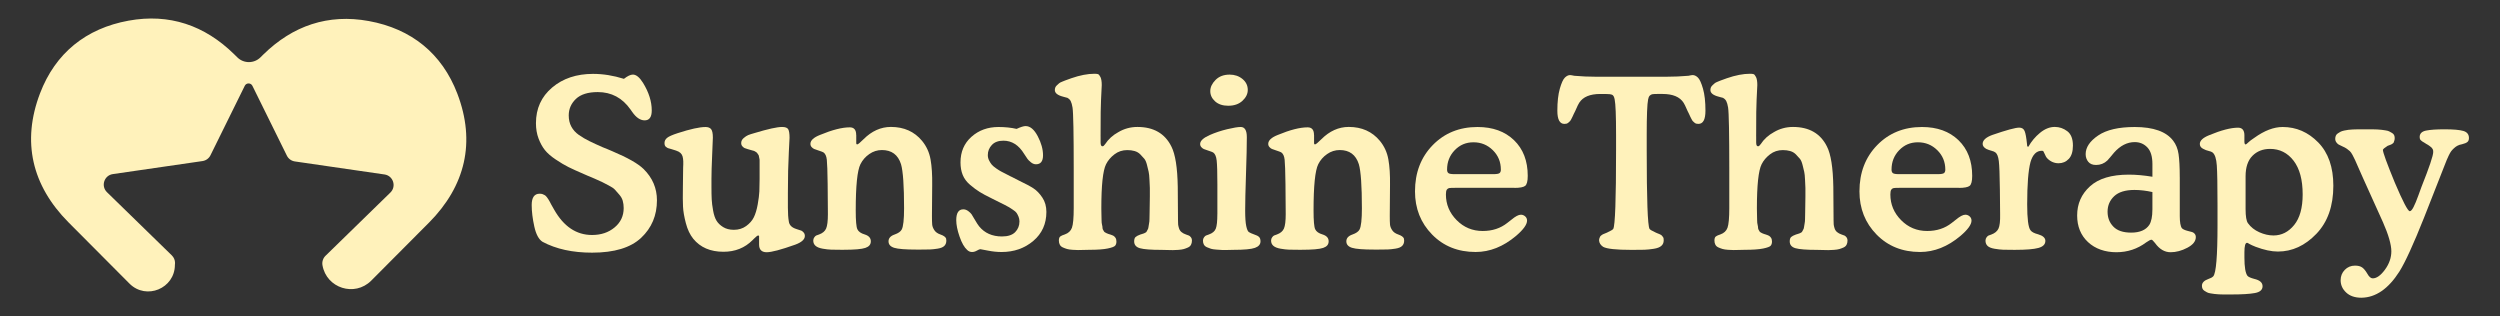
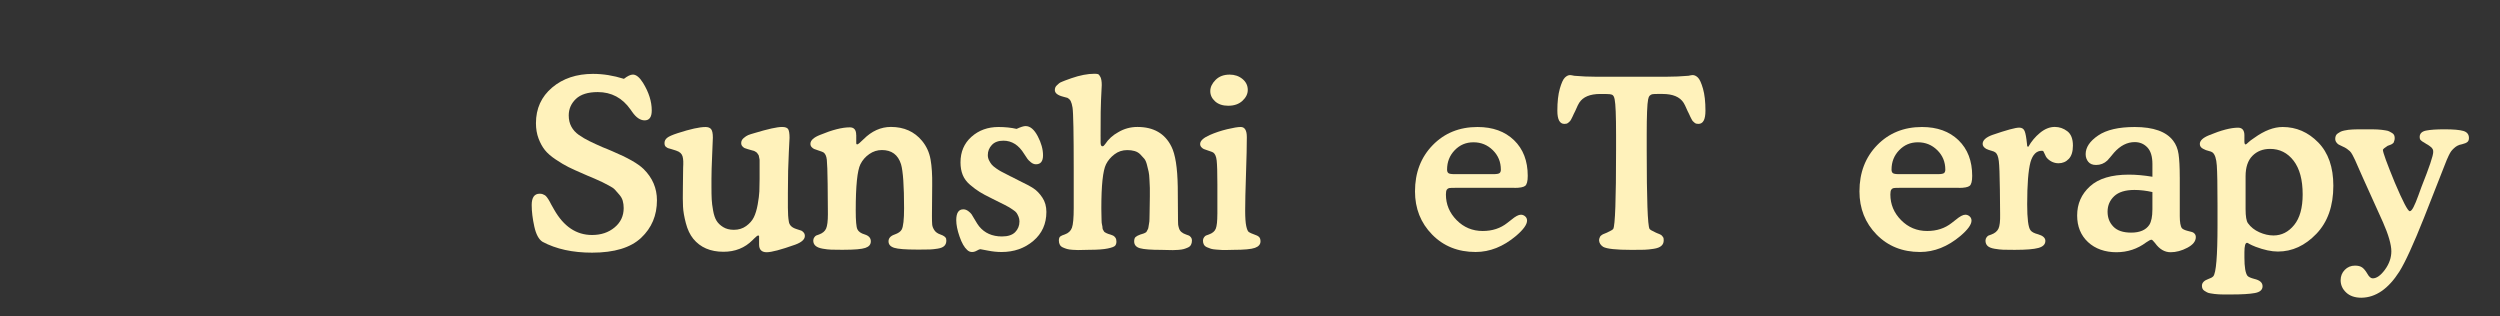
<svg xmlns="http://www.w3.org/2000/svg" id="Layer_1" version="1.1" viewBox="0 0 1028.73 130.14">
  <rect x="0" y="0" width="1028.73" height="130.14" fill="#333333" stroke="none" />
-   <path d="M176.52,91.61c-7.91,7.97-15.83,15.93-23.77,23.88-6.79,6.8-18.43,3.11-20.06-6.37-.24-1.41.23-2.86,1.25-3.86l26.7-26.03c2.59-2.52,1.16-6.92-2.42-7.44l-36.9-5.36c-1.42-.21-2.65-1.1-3.28-2.39l-14.18-28.73c-.64-1.3-2.5-1.3-3.14,0l-14.11,28.58c-.63,1.29-1.86,2.18-3.28,2.39l-36.9,5.36c-3.57.52-5,4.91-2.42,7.44l26.7,26.02c.85.83,1.32,1.96,1.32,3.12,0,.25-.02.49-.06.74,0,9.75-11.8,14.64-18.69,7.74-8.39-8.4-16.77-16.81-25.13-25.24-15.01-15.14-19.27-33.15-11.68-53.05,6.32-16.57,18.94-26.73,36.45-29.91,16.74-3.05,31.29,1.91,43.43,13.82.43.42.86.84,1.29,1.27,2.64,2.63,6.91,2.62,9.55,0,.38-.37.75-.74,1.13-1.12,12.14-11.91,26.69-16.87,43.43-13.81,17.51,3.19,30.14,13.35,36.45,29.91,7.59,19.9,3.33,37.92-11.68,53.05Z" fill="#fff2bb" />
  <g>
    <g>
      <path d="M241.89,72.34l-1.55-.68c-2.72-1.16-4.85-2.14-6.41-2.91s-3.3-1.81-5.24-3.11c-1.94-1.29-3.43-2.59-4.46-3.88-1.04-1.29-1.91-2.88-2.62-4.76-.71-1.88-1.07-3.98-1.07-6.31,0-6.02,2.22-10.9,6.65-14.66,4.43-3.75,10.05-5.63,16.84-5.63,4.14,0,8.38.68,12.71,2.04,1.49-1.16,2.72-1.75,3.69-1.75,1.36,0,2.75,1.13,4.17,3.4,2.39,3.88,3.59,7.67,3.59,11.36,0,2.72-.97,4.08-2.91,4.08-1.81,0-3.53-1.16-5.14-3.49l-.68-.97c-3.37-4.79-7.86-7.18-13.49-7.18-4.01,0-7.01.94-8.98,2.81-1.97,1.88-2.96,4.14-2.96,6.79,0,1.75.35,3.28,1.07,4.61.71,1.33,1.73,2.46,3.06,3.4,1.33.94,2.78,1.8,4.37,2.57,1.58.78,3.41,1.62,5.48,2.52.84.32,1.49.58,1.94.78l2.04.87c6.28,2.65,10.55,5.08,12.81,7.28,3.69,3.62,5.53,7.93,5.53,12.91,0,6.21-2.17,11.36-6.5,15.43-4.34,4.08-11.06,6.11-20.19,6.11-8.02,0-14.82-1.49-20.38-4.46-1.55-.97-2.69-3.07-3.4-6.31-.71-3.23-1.07-6.18-1.07-8.83,0-3.11,1.1-4.66,3.3-4.66.45,0,.86.07,1.21.19.35.13.66.28.92.44.26.16.53.44.83.82.29.39.48.66.58.83.1.16.31.52.63,1.07.32.55.52.92.58,1.12l1.16,2.04c3.95,6.99,9.16,10.48,15.63,10.48,3.69,0,6.78-1.03,9.27-3.11,2.49-2.07,3.74-4.72,3.74-7.96,0-1.1-.13-2.1-.39-3.01-.26-.91-.74-1.76-1.46-2.57-.71-.81-1.3-1.47-1.75-1.99-.45-.52-1.31-1.1-2.57-1.75-1.26-.65-2.13-1.1-2.62-1.36-.49-.26-1.52-.73-3.11-1.41-1.59-.68-2.54-1.08-2.86-1.21Z" fill="#fff2bb" />
      <path d="M312.36,100.68v-3.49c0-.19-.13-.29-.39-.29s-.81.42-1.65,1.26l-.68.68c-3.17,3.17-7.15,4.76-11.94,4.76-5.37,0-9.51-1.78-12.42-5.34-1.36-1.68-2.38-3.83-3.06-6.45-.68-2.62-1.07-4.87-1.16-6.75-.1-1.88-.11-4.59-.05-8.15l.1-7.96c.06-.97.08-1.84.05-2.62-.03-.78-.13-1.44-.29-1.99-.16-.55-.45-1.02-.87-1.41-.42-.39-1.02-.71-1.8-.97l-1.84-.58c-.13-.06-.4-.15-.83-.24-.42-.1-.71-.19-.87-.29-.16-.1-.36-.23-.58-.39-.23-.16-.39-.37-.49-.63-.1-.26-.15-.58-.15-.97,0-.84.35-1.55,1.07-2.14.71-.58,2.17-1.23,4.37-1.94,5.18-1.68,8.99-2.52,11.45-2.52,1.03,0,1.8.29,2.28.87.48.58.73,1.75.73,3.49,0,.52-.1,2.9-.29,7.13-.19,4.24-.29,7.52-.29,9.85v3.2c0,2.14.03,3.87.1,5.19.06,1.33.26,2.88.58,4.66.32,1.78.79,3.17,1.41,4.17.61,1,1.52,1.88,2.72,2.62,1.2.74,2.67,1.12,4.42,1.12,1.94,0,3.62-.52,5.05-1.55,1.42-1.03,2.48-2.23,3.15-3.59s1.21-3.12,1.6-5.29c.39-2.17.61-3.96.68-5.39.06-1.42.1-3.11.1-5.05v-7.67c0-.39-.03-.66-.1-.82-.07-.16-.11-.4-.15-.73-.03-.32-.1-.55-.19-.68-.1-.13-.23-.32-.39-.58-.16-.26-.34-.45-.53-.58-.19-.13-.4-.26-.63-.39-.23-.13-.5-.23-.83-.29l-2.04-.58c-.65-.19-1.08-.34-1.31-.44-.23-.1-.52-.32-.87-.68-.36-.36-.53-.83-.53-1.41,0-.78.34-1.46,1.02-2.04.68-.58,1.29-.99,1.84-1.21.55-.23,1.41-.5,2.57-.83,5.56-1.68,9.35-2.52,11.36-2.52,1.36,0,2.22.32,2.57.97.35.65.53,1.81.53,3.49,0,.65-.1,2.59-.29,5.82-.26,4.72-.39,10.38-.39,16.99v5.92c0,2.39.13,4.3.39,5.73.19,1.42,1.16,2.43,2.91,3.01l.87.29c.65.19,1.1.34,1.36.44.26.1.57.34.92.73.35.39.53.87.53,1.46,0,1.42-1.33,2.62-3.98,3.59-5.82,2.07-9.74,3.11-11.74,3.11s-3.11-1.04-3.11-3.11Z" fill="#fff2bb" />
      <path d="M352.34,55.54v3.3c0,.39.13.58.39.58.32,0,1.2-.71,2.62-2.14,3.36-3.36,7.12-5.05,11.26-5.05,5.37,0,9.64,1.91,12.81,5.73,1.81,2.2,2.98,4.74,3.49,7.62.52,2.88.74,6.39.68,10.53l-.1,12.71c0,1.68.03,2.88.1,3.59.06.71.35,1.47.87,2.28.52.81,1.36,1.41,2.52,1.8,1.29.45,2.07,1,2.33,1.65.06.26.1.55.1.87,0,.91-.28,1.63-.83,2.18-.55.55-1.46.92-2.72,1.12s-2.33.31-3.2.34c-.87.03-2.22.05-4.03.05h-1.36c-4.66,0-7.76-.24-9.32-.73-1.55-.49-2.33-1.37-2.33-2.67s.84-2.23,2.52-2.81c1.49-.52,2.46-1.2,2.91-2.04.65-1.23.97-4.14.97-8.74,0-9.25-.42-15.3-1.26-18.15-1.23-3.88-3.85-5.82-7.86-5.82-1.88,0-3.61.55-5.19,1.65-1.59,1.1-2.8,2.49-3.64,4.17-1.3,2.59-1.94,8.93-1.94,19.02,0,4.27.23,6.86.68,7.76.45.97,1.46,1.68,3.01,2.13,1.68.52,2.52,1.46,2.52,2.81s-.74,2.2-2.23,2.72c-1.49.52-4.5.78-9.03.78h-.97c-1.75,0-3.11-.02-4.08-.05-.97-.03-2.12-.16-3.45-.39-1.33-.23-2.31-.61-2.96-1.16-.65-.55-.97-1.28-.97-2.18,0-.52.15-.97.44-1.36.29-.39.55-.63.78-.73.23-.1.63-.24,1.21-.44,1.42-.52,2.38-1.33,2.86-2.43.48-1.1.73-3.07.73-5.92l-.1-12.42c-.07-5.11-.18-8.43-.34-9.95-.16-1.52-.63-2.54-1.41-3.06-.19-.13-.97-.42-2.33-.87-.65-.19-1.15-.37-1.5-.53-.36-.16-.7-.42-1.02-.78-.32-.35-.49-.79-.49-1.31,0-1.42,1.33-2.65,3.98-3.69,4.98-2.07,9.06-3.11,12.23-3.11,1.75,0,2.62,1.04,2.62,3.11Z" fill="#fff2bb" />
      <path d="M416.19,72.72l3.11,1.6c2.68,1.27,4.67,2.34,5.98,3.2,1.31.86,2.52,2.11,3.63,3.77,1.11,1.65,1.67,3.62,1.67,5.91,0,4.92-1.8,8.9-5.39,11.94-3.59,3.04-7.94,4.56-13.05,4.56-1.81,0-3.69-.19-5.63-.58-1.94-.39-2.98-.58-3.11-.58-.26,0-.73.19-1.41.58s-1.34.58-1.99.58c-.78,0-1.46-.29-2.04-.87-1.16-1.03-2.2-2.86-3.11-5.48-.91-2.62-1.36-4.87-1.36-6.75,0-2.98.97-4.46,2.91-4.46.71,0,1.39.24,2.04.73.65.49,1.1.92,1.36,1.31.26.39.65,1.04,1.16,1.94.91,1.55,1.55,2.56,1.94,3.01,2.26,2.78,5.4,4.17,9.41,4.17,2.46,0,4.27-.6,5.44-1.79,1.16-1.19,1.75-2.66,1.75-4.4,0-.71-.13-1.37-.39-1.98-.26-.61-.52-1.11-.78-1.5-.26-.39-.76-.82-1.51-1.31s-1.27-.82-1.56-1.02c-.29-.19-.96-.55-1.99-1.07s-1.7-.85-1.99-.99l-2.94-1.47c-2.27-1.1-4-2.02-5.19-2.77-1.2-.74-2.51-1.71-3.93-2.91-1.42-1.2-2.44-2.56-3.06-4.08-.62-1.52-.92-3.25-.92-5.19,0-4.33,1.5-7.85,4.51-10.53,3.01-2.68,6.71-4.03,11.11-4.03,2.72,0,5.21.26,7.47.78,1.68-.78,2.91-1.16,3.69-1.16,1.88,0,3.54,1.39,5,4.17,1.46,2.78,2.18,5.4,2.18,7.86s-.97,3.69-2.91,3.69c-.71,0-1.41-.27-2.09-.82-.68-.55-1.15-1.02-1.41-1.41-.26-.39-.71-1.07-1.36-2.04-2.2-3.62-5.05-5.44-8.54-5.44-2.07,0-3.66.59-4.76,1.77-1.1,1.18-1.65,2.56-1.65,4.14,0,.79.17,1.53.52,2.22.35.69.71,1.26,1.1,1.72.38.46,1,.98,1.86,1.58.86.59,1.52,1,1.98,1.24.46.24,1.22.63,2.29,1.18,1.06.55,1.71.88,1.94,1Z" fill="#fff2bb" />
      <path d="M452.89,56.22v2.43c0,1.04.26,1.55.78,1.55.32,0,.68-.29,1.07-.87,1.36-2.07,3.17-3.72,5.44-4.95,2.39-1.42,5.01-2.14,7.86-2.14,6.66,0,11.32,2.69,13.98,8.06,1.62,3.17,2.49,8.7,2.62,16.6l.1,13.68c0,.78.02,1.36.05,1.75.03.39.15.91.34,1.55.19.65.53,1.18,1.02,1.6.49.42,1.12.76,1.89,1.02.58.19.99.34,1.21.44.23.1.49.32.78.68.29.36.44.82.44,1.41,0,.65-.13,1.21-.39,1.7-.26.49-.68.86-1.26,1.12-.58.26-1.15.47-1.7.63-.55.16-1.3.27-2.23.34-.94.06-1.7.1-2.28.1s-1.41-.02-2.47-.05c-1.07-.03-1.8-.05-2.18-.05-4.34,0-7.3-.23-8.88-.68-1.59-.45-2.38-1.39-2.38-2.81,0-.84.19-1.44.58-1.8.39-.35,1.03-.69,1.94-1.02.13-.06.39-.15.78-.24.39-.1.63-.18.73-.24.1-.06.29-.16.58-.29.29-.13.47-.29.53-.49.06-.19.19-.44.39-.73.19-.29.31-.63.34-1.02.03-.39.11-.87.24-1.46.13-.58.19-1.25.19-1.99s.02-1.58.05-2.52c.03-.94.05-2.02.05-3.25,0-.52.02-1.63.05-3.35.03-1.71.03-2.91,0-3.59-.03-.68-.08-1.78-.15-3.3-.06-1.52-.18-2.64-.34-3.35-.16-.71-.39-1.65-.68-2.81s-.66-2.02-1.12-2.57c-.45-.55-1-1.15-1.65-1.8-.65-.65-1.42-1.1-2.33-1.36-.91-.26-1.91-.39-3.01-.39-2.01,0-3.77.58-5.29,1.75-1.52,1.16-2.67,2.52-3.45,4.08-1.3,2.59-1.94,8.64-1.94,18.15,0,1.04.02,1.97.05,2.81.03.84.05,1.59.05,2.23s.06,1.21.19,1.7c.13.49.19.91.19,1.26s.1.66.29.92c.19.26.31.45.34.58.03.13.21.28.53.44.32.16.5.26.53.29.03.03.28.13.73.29.45.16.71.24.78.24.58.19,1.02.37,1.31.53.29.16.57.44.83.82.26.39.39.91.39,1.55,0,.71-.18,1.28-.53,1.7-.36.42-1.39.81-3.11,1.16-1.71.35-4.22.53-7.52.53-.39,0-1.12.02-2.18.05-1.07.03-1.89.05-2.48.05s-1.34-.03-2.28-.1c-.94-.06-1.68-.18-2.23-.34-.55-.16-1.12-.37-1.7-.63-.58-.26-1-.63-1.26-1.12-.26-.49-.39-1.05-.39-1.7,0-.84.19-1.41.58-1.7.39-.29,1-.57,1.84-.83,1.49-.52,2.48-1.44,2.96-2.77.48-1.33.73-4.03.73-8.1v-15.53c0-15.08-.16-23.68-.49-25.82-.19-1.16-.45-2.07-.78-2.72-.19-.32-.42-.6-.68-.83-.26-.23-.47-.37-.63-.44-.16-.06-.47-.15-.92-.24-.45-.1-.74-.18-.87-.24-2.27-.58-3.4-1.49-3.4-2.72,0-.39.06-.74.19-1.07.13-.32.37-.65.73-.97.35-.32.65-.58.87-.78.23-.19.63-.4,1.21-.63.58-.23.99-.39,1.21-.49.23-.1.68-.26,1.36-.49.68-.23,1.08-.37,1.21-.44,3.56-1.23,6.73-1.84,9.51-1.84.65,0,1.13.05,1.46.15.32.1.66.5,1.02,1.21.35.71.53,1.81.53,3.3,0,.71-.1,2.72-.29,6.02-.13,1.75-.19,6.79-.19,15.14Z" fill="#fff2bb" />
      <path d="M500.94,88.16v-12.42c0-4.79-.1-8.02-.29-9.71-.19-1.68-.68-2.78-1.46-3.3-.19-.13-.97-.42-2.33-.87-.65-.19-1.15-.37-1.5-.53-.36-.16-.7-.42-1.02-.78-.32-.35-.49-.79-.49-1.31,0-1.29,1.33-2.52,3.98-3.69,2.2-.97,4.58-1.76,7.13-2.38,2.56-.61,4.42-.92,5.58-.92,1.68,0,2.52,1.39,2.52,4.17,0,3.43-.11,8.49-.34,15.19-.23,6.7-.34,11.7-.34,15,0,2.91.15,5.05.44,6.41s.65,2.18,1.07,2.47c.42.29,1.18.63,2.28,1.02.84.26,1.47.58,1.89.97.42.39.63,1,.63,1.84,0,1.23-.76,2.12-2.28,2.67-1.52.55-4.51.82-8.98.82-.32,0-1.05.02-2.18.05-1.13.03-1.94.03-2.43,0-.49-.03-1.23-.08-2.23-.15-1-.07-1.76-.18-2.28-.34-.52-.16-1.07-.37-1.65-.63-.58-.26-1-.61-1.26-1.07-.26-.45-.39-1-.39-1.65,0-.52.15-.97.44-1.36.29-.39.55-.63.78-.73.23-.1.63-.24,1.21-.44,1.49-.52,2.44-1.33,2.86-2.43.42-1.1.63-3.07.63-5.92ZM500.01,41.71c-1.33-1.2-1.99-2.6-1.99-4.22s.73-3.15,2.18-4.61c1.46-1.46,3.38-2.18,5.78-2.18,2.07,0,3.83.6,5.29,1.8,1.46,1.2,2.18,2.7,2.18,4.51,0,1.62-.73,3.11-2.18,4.46-1.46,1.36-3.41,2.04-5.87,2.04-2.27,0-4.06-.6-5.39-1.8Z" fill="#fff2bb" />
-       <path d="M540.73,55.54v3.3c0,.39.13.58.39.58.32,0,1.2-.71,2.62-2.14,3.36-3.36,7.12-5.05,11.26-5.05,5.37,0,9.64,1.91,12.81,5.73,1.81,2.2,2.98,4.74,3.49,7.62.52,2.88.74,6.39.68,10.53l-.1,12.71c0,1.68.03,2.88.1,3.59.06.71.35,1.47.87,2.28.52.81,1.36,1.41,2.52,1.8,1.29.45,2.07,1,2.33,1.65.06.26.1.55.1.87,0,.91-.28,1.63-.83,2.18-.55.55-1.46.92-2.72,1.12s-2.33.31-3.2.34c-.87.03-2.22.05-4.03.05h-1.36c-4.66,0-7.76-.24-9.32-.73-1.55-.49-2.33-1.37-2.33-2.67s.84-2.23,2.52-2.81c1.49-.52,2.46-1.2,2.91-2.04.65-1.23.97-4.14.97-8.74,0-9.25-.42-15.3-1.26-18.15-1.23-3.88-3.85-5.82-7.86-5.82-1.88,0-3.61.55-5.19,1.65-1.59,1.1-2.8,2.49-3.64,4.17-1.3,2.59-1.94,8.93-1.94,19.02,0,4.27.23,6.86.68,7.76.45.97,1.46,1.68,3.01,2.13,1.68.52,2.52,1.46,2.52,2.81s-.74,2.2-2.23,2.72c-1.49.52-4.5.78-9.03.78h-.97c-1.75,0-3.11-.02-4.08-.05-.97-.03-2.12-.16-3.45-.39-1.33-.23-2.31-.61-2.96-1.16-.65-.55-.97-1.28-.97-2.18,0-.52.15-.97.44-1.36.29-.39.55-.63.78-.73.23-.1.63-.24,1.21-.44,1.42-.52,2.38-1.33,2.86-2.43.48-1.1.73-3.07.73-5.92l-.1-12.42c-.07-5.11-.18-8.43-.34-9.95-.16-1.52-.63-2.54-1.41-3.06-.19-.13-.97-.42-2.33-.87-.65-.19-1.15-.37-1.5-.53-.36-.16-.7-.42-1.02-.78-.32-.35-.49-.79-.49-1.31,0-1.42,1.33-2.65,3.98-3.69,4.98-2.07,9.06-3.11,12.23-3.11,1.75,0,2.62,1.04,2.62,3.11Z" fill="#fff2bb" />
      <path d="M623.13,77.29h-24.36c-1.23,0-2.04.03-2.43.1-.39.07-.71.28-.97.63-.26.36-.39,1.02-.39,1.99,0,4.08,1.47,7.6,4.42,10.58,2.94,2.98,6.52,4.46,10.72,4.46,3.95,0,7.31-1.1,10.09-3.3l1.75-1.36c1.62-1.36,2.91-2.04,3.88-2.04.65,0,1.23.23,1.75.68.52.45.78,1.04.78,1.75,0,1.62-1.52,3.72-4.56,6.31-5.24,4.4-10.77,6.6-16.6,6.6-7.25,0-13.22-2.39-17.91-7.18-4.69-4.79-7.04-10.71-7.04-17.76,0-7.7,2.43-14.04,7.28-19.02,4.85-4.98,11-7.47,18.44-7.47,6.28,0,11.29,1.81,15.04,5.44,3.75,3.62,5.63,8.51,5.63,14.66,0,2.2-.36,3.58-1.07,4.13-.71.55-2.2.83-4.46.83ZM598.48,71.66h16.01c1.36,0,2.22-.15,2.57-.44.35-.29.53-.76.53-1.41,0-3.17-1.1-5.84-3.3-8.01-2.2-2.17-4.85-3.25-7.96-3.25s-5.61,1.08-7.72,3.25c-2.1,2.17-3.15,4.84-3.15,8.01,0,.65.18,1.12.53,1.41.35.29,1.18.44,2.47.44Z" fill="#fff2bb" />
    </g>
    <g>
      <path d="M656.74,31.57h29.12c2.98,0,5.95-.13,8.93-.39.84-.19,1.42-.29,1.75-.29.71,0,1.42.34,2.13,1.02.71.68,1.41,2.2,2.09,4.56.68,2.36,1.02,5.39,1.02,9.07s-.97,5.44-2.91,5.44c-.33,0-.62-.03-.87-.1-.26-.06-.52-.21-.78-.44-.26-.23-.47-.42-.63-.58-.16-.16-.36-.47-.58-.92-.23-.45-.39-.78-.49-.97-.1-.19-.28-.58-.53-1.16-.26-.58-.45-.97-.58-1.16-.84-1.94-1.39-3.07-1.65-3.4-1.55-2.39-4.43-3.59-8.64-3.59h-2.04c-.97,0-1.67.03-2.09.1-.42.06-.79.26-1.12.58-.33.32-.55.84-.68,1.55-.39,1.88-.58,6.73-.58,14.56v6.31c0,20.25.39,31.06,1.16,32.42.19.32,1.07.84,2.62,1.55.13.07.35.16.68.29.32.13.57.23.73.29.16.07.35.16.58.29.23.13.39.26.49.39.1.13.23.29.39.49.16.19.26.4.29.63.03.23.05.5.05.83,0,.91-.32,1.65-.97,2.23-.65.58-1.7.99-3.15,1.21-1.46.23-2.73.35-3.83.39-1.1.03-2.72.05-4.85.05h-.49c-6.28,0-10.16-.42-11.65-1.26-1.04-.71-1.59-1.58-1.65-2.62,0-.32.05-.63.15-.92.1-.29.19-.52.29-.68.1-.16.27-.34.53-.53.26-.19.45-.32.58-.39.13-.06.4-.18.83-.34.42-.16.69-.27.83-.34,1.55-.71,2.43-1.23,2.62-1.55.78-1.36,1.16-12.16,1.16-32.42v-6.31c0-7.83-.19-12.68-.58-14.56-.19-1.03-.53-1.67-1.02-1.89-.49-.23-1.44-.34-2.86-.34h-2.04c-4.21,0-7.09,1.2-8.64,3.59-.26.32-.81,1.46-1.65,3.4-.13.19-.33.58-.58,1.16-.26.58-.44.97-.53,1.16-.1.19-.26.52-.49.97-.23.45-.42.76-.58.92-.16.16-.37.36-.63.58-.26.23-.52.37-.78.44-.26.07-.55.1-.87.1-1.94,0-2.91-1.81-2.91-5.44s.34-6.71,1.02-9.07c.68-2.36,1.37-3.88,2.09-4.56.71-.68,1.42-1.02,2.13-1.02.26,0,.84.1,1.75.29,2.98.26,5.95.39,8.93.39Z" fill="#fff2bb" />
-       <path d="M722.65,56.22v2.43c0,1.04.26,1.55.78,1.55.32,0,.68-.29,1.07-.87,1.36-2.07,3.17-3.72,5.44-4.95,2.39-1.42,5.01-2.14,7.86-2.14,6.66,0,11.32,2.69,13.98,8.06,1.62,3.17,2.49,8.7,2.62,16.6l.1,13.68c0,.78.02,1.36.05,1.75.03.39.15.91.34,1.55.19.65.53,1.18,1.02,1.6.49.42,1.12.76,1.89,1.02.58.19.99.34,1.21.44.23.1.49.32.78.68.29.36.44.82.44,1.41,0,.65-.13,1.21-.39,1.7-.26.49-.68.86-1.26,1.12-.58.26-1.15.47-1.7.63-.55.16-1.3.27-2.23.34-.94.06-1.7.1-2.28.1s-1.41-.02-2.47-.05c-1.07-.03-1.8-.05-2.18-.05-4.34,0-7.3-.23-8.88-.68-1.59-.45-2.38-1.39-2.38-2.81,0-.84.19-1.44.58-1.8.39-.35,1.03-.69,1.94-1.02.13-.06.39-.15.78-.24.39-.1.63-.18.73-.24.1-.06.29-.16.58-.29.29-.13.47-.29.53-.49.06-.19.19-.44.39-.73.19-.29.31-.63.34-1.02.03-.39.11-.87.24-1.46.13-.58.19-1.25.19-1.99s.02-1.58.05-2.52c.03-.94.05-2.02.05-3.25,0-.52.02-1.63.05-3.35.03-1.71.03-2.91,0-3.59-.03-.68-.08-1.78-.15-3.3-.06-1.52-.18-2.64-.34-3.35-.16-.71-.39-1.65-.68-2.81s-.66-2.02-1.12-2.57c-.45-.55-1-1.15-1.65-1.8-.65-.65-1.42-1.1-2.33-1.36-.91-.26-1.91-.39-3.01-.39-2.01,0-3.77.58-5.29,1.75-1.52,1.16-2.67,2.52-3.45,4.08-1.3,2.59-1.94,8.64-1.94,18.15,0,1.04.02,1.97.05,2.81.03.84.05,1.59.05,2.23s.06,1.21.19,1.7c.13.49.19.91.19,1.26s.1.66.29.92c.19.26.31.45.34.58.03.13.21.28.53.44.32.16.5.26.53.29.03.03.28.13.73.29.45.16.71.24.78.24.58.19,1.02.37,1.31.53.29.16.57.44.83.82.26.39.39.91.39,1.55,0,.71-.18,1.28-.53,1.7-.36.42-1.39.81-3.11,1.16-1.71.35-4.22.53-7.52.53-.39,0-1.12.02-2.18.05-1.07.03-1.89.05-2.48.05s-1.34-.03-2.28-.1c-.94-.06-1.68-.18-2.23-.34-.55-.16-1.12-.37-1.7-.63-.58-.26-1-.63-1.26-1.12-.26-.49-.39-1.05-.39-1.7,0-.84.19-1.41.58-1.7.39-.29,1-.57,1.84-.83,1.49-.52,2.48-1.44,2.96-2.77.48-1.33.73-4.03.73-8.1v-15.53c0-15.08-.16-23.68-.49-25.82-.19-1.16-.45-2.07-.78-2.72-.19-.32-.42-.6-.68-.83-.26-.23-.47-.37-.63-.44-.16-.06-.47-.15-.92-.24-.45-.1-.74-.18-.87-.24-2.27-.58-3.4-1.49-3.4-2.72,0-.39.06-.74.19-1.07.13-.32.37-.65.73-.97.35-.32.65-.58.87-.78.23-.19.63-.4,1.21-.63.58-.23.99-.39,1.21-.49.23-.1.68-.26,1.36-.49.68-.23,1.08-.37,1.21-.44,3.56-1.23,6.73-1.84,9.51-1.84.65,0,1.13.05,1.46.15.32.1.66.5,1.02,1.21.35.71.53,1.81.53,3.3,0,.71-.1,2.72-.29,6.02-.13,1.75-.19,6.79-.19,15.14Z" fill="#fff2bb" />
      <path d="M806.02,77.29h-24.36c-1.23,0-2.04.03-2.43.1-.39.07-.71.28-.97.63-.26.36-.39,1.02-.39,1.99,0,4.08,1.47,7.6,4.42,10.58,2.94,2.98,6.52,4.46,10.72,4.46,3.95,0,7.31-1.1,10.09-3.3l1.75-1.36c1.62-1.36,2.91-2.04,3.88-2.04.65,0,1.23.23,1.75.68.52.45.78,1.04.78,1.75,0,1.62-1.52,3.72-4.56,6.31-5.24,4.4-10.77,6.6-16.6,6.6-7.25,0-13.22-2.39-17.91-7.18-4.69-4.79-7.04-10.71-7.04-17.76,0-7.7,2.43-14.04,7.28-19.02,4.85-4.98,11-7.47,18.44-7.47,6.28,0,11.29,1.81,15.04,5.44,3.75,3.62,5.63,8.51,5.63,14.66,0,2.2-.36,3.58-1.07,4.13-.71.55-2.2.83-4.46.83ZM781.37,71.66h16.01c1.36,0,2.22-.15,2.57-.44.35-.29.53-.76.53-1.41,0-3.17-1.1-5.84-3.3-8.01-2.2-2.17-4.85-3.25-7.96-3.25s-5.61,1.08-7.72,3.25c-2.1,2.17-3.15,4.84-3.15,8.01,0,.65.18,1.12.53,1.41.35.29,1.18.44,2.47.44Z" fill="#fff2bb" />
      <path d="M834.16,60.2l.49.19c1.23-2.2,2.83-4.11,4.8-5.73,1.97-1.62,3.99-2.43,6.07-2.43,1.88,0,3.59.58,5.14,1.75s2.33,3.14,2.33,5.92c0,2.46-.57,4.29-1.7,5.48-1.13,1.2-2.54,1.8-4.22,1.8s-3.27-.65-4.56-1.94c-.45-.45-.84-1.1-1.16-1.94-.26-.58-.44-.94-.53-1.07-.1-.13-.31-.19-.63-.19-2.2,0-3.75,1.55-4.66,4.66-.91,3.43-1.36,9.22-1.36,17.37,0,5.95.45,9.51,1.36,10.68.52.71,1.55,1.26,3.11,1.65,2,.58,3.01,1.49,3.01,2.72,0,1.42-.96,2.39-2.86,2.91-1.91.52-5.06.78-9.46.78h-.78c-1.88,0-3.3-.02-4.27-.05-.97-.03-2.13-.16-3.49-.39-1.36-.23-2.33-.61-2.91-1.16-.58-.55-.87-1.28-.87-2.18,0-.52.15-.97.44-1.36s.55-.63.78-.73c.23-.1.63-.24,1.21-.44,1.42-.52,2.39-1.33,2.91-2.43.52-1.1.74-3.07.68-5.92l-.1-10.19c-.07-5.95-.21-9.85-.44-11.7-.23-1.84-.7-3.02-1.41-3.54-.33-.26-.86-.49-1.6-.68-.74-.19-1.47-.45-2.18-.78-.97-.58-1.46-1.26-1.46-2.04,0-1.49,1.33-2.72,3.98-3.69,5.82-2,9.51-3.01,11.06-3.01,1.1,0,1.84.47,2.23,1.41.39.94.71,2.7.97,5.29l.1.97Z" fill="#fff2bb" />
      <path d="M896.96,72.92v15.92c0,2.59.29,4.27.87,5.05.39.45,1.23.84,2.52,1.16.78.19,1.34.34,1.7.44.35.1.69.32,1.02.68.32.36.49.83.49,1.41,0,1.68-1.16,3.14-3.49,4.37-2.33,1.23-4.63,1.84-6.89,1.84-2.46,0-4.6-1.26-6.41-3.79-.71-.91-1.2-1.36-1.46-1.36-.39,0-1.1.36-2.13,1.07-3.62,2.72-7.73,4.08-12.33,4.08s-8.67-1.39-11.65-4.17c-2.98-2.78-4.47-6.44-4.47-10.97,0-4.79,1.76-8.78,5.29-11.99,3.53-3.2,8.85-4.8,15.97-4.8,2.98,0,6.21.29,9.71.87v-5.24c0-3.11-.7-5.39-2.09-6.84-1.39-1.46-3.12-2.18-5.19-2.18-3.11,0-5.95,1.46-8.54,4.37-.39.45-.86,1.02-1.41,1.7-.55.68-.99,1.18-1.31,1.5-1.3,1.23-2.85,1.84-4.66,1.84-1.42,0-2.49-.44-3.2-1.31-.71-.87-1.07-1.92-1.07-3.15,0-2.78,1.71-5.34,5.14-7.67,3.43-2.33,8.44-3.49,15.04-3.49,7.7,0,12.97,1.88,15.82,5.63,1.16,1.49,1.91,3.33,2.23,5.53.32,2.2.49,5.37.49,9.51ZM885.7,86.31v-7.28c-2.59-.58-5.05-.87-7.38-.87-3.75,0-6.54.86-8.35,2.57-1.81,1.72-2.72,3.83-2.72,6.36s.79,4.51,2.38,6.16c1.58,1.65,4.03,2.47,7.33,2.47,3.56,0,6.05-1.07,7.47-3.2.84-1.36,1.26-3.43,1.26-6.21Z" fill="#fff2bb" />
      <path d="M923.55,55.74v2.43c0,.84.16,1.26.49,1.26.19,0,.58-.29,1.16-.87.45-.45,1.26-1.07,2.43-1.84,4.14-2.98,8.02-4.46,11.65-4.46,5.63,0,10.51,2.12,14.66,6.36,4.14,4.24,6.21,10.18,6.21,17.81,0,8.35-2.33,14.95-6.99,19.8-4.66,4.85-9.93,7.28-15.82,7.28-2.65,0-5.69-.65-9.12-1.94-.52-.19-1.02-.4-1.5-.63-.49-.23-.84-.4-1.07-.53-.23-.13-.42-.24-.58-.34-.16-.1-.31-.15-.44-.15-.71,0-1.07,1.29-1.07,3.88v2.14c0,3.95.42,6.47,1.26,7.57.39.45,1.33.87,2.81,1.26,2.26.52,3.4,1.52,3.4,3.01s-1.07,2.43-3.2,2.81c-2.13.39-5.34.58-9.61.58h-3.4c-.39,0-.97-.02-1.75-.05-.78-.03-1.38-.08-1.8-.15-.42-.07-.96-.15-1.6-.24-.65-.1-1.15-.24-1.5-.44-.36-.19-.71-.4-1.07-.63-.36-.23-.62-.52-.78-.87-.16-.36-.24-.76-.24-1.21,0-1.23.91-2.17,2.72-2.81.84-.26,1.49-.62,1.94-1.07,1.16-1.3,1.75-8.32,1.75-21.06v-8.06c0-8.22-.1-13.72-.29-16.5-.19-2.78-.78-4.56-1.75-5.34-.33-.26-.86-.47-1.6-.63-.74-.16-1.47-.44-2.18-.83-.97-.45-1.46-1.13-1.46-2.04,0-1.36,1.26-2.56,3.79-3.59,4.98-2.07,8.96-3.11,11.94-3.11,1.75,0,2.62,1.07,2.62,3.2ZM924.04,72.53v13.49c0,2.98.32,4.92.97,5.82,1.16,1.62,2.73,2.86,4.71,3.74,1.97.87,3.9,1.31,5.78,1.31,3.36,0,6.21-1.44,8.54-4.32,2.33-2.88,3.49-7.07,3.49-12.57,0-6.02-1.25-10.64-3.74-13.88-2.49-3.23-5.71-4.85-9.66-4.85-2.98,0-5.4.96-7.28,2.86-1.88,1.91-2.81,4.71-2.81,8.4Z" fill="#fff2bb" />
      <path d="M980.53,91.36l-8.15-18.05c-.58-1.29-1.21-2.72-1.89-4.27-.68-1.55-1.15-2.62-1.41-3.2-.26-.58-.6-1.26-1.02-2.04-.42-.78-.79-1.31-1.12-1.6-.33-.29-.73-.61-1.21-.97-.49-.35-1.12-.69-1.89-1.02-.71-.32-1.21-.57-1.5-.73-.29-.16-.6-.45-.92-.87-.32-.42-.49-.92-.49-1.5,0-.45.08-.87.24-1.26.16-.39.44-.71.83-.97.39-.26.76-.49,1.12-.68s.87-.35,1.55-.49c.68-.13,1.23-.23,1.65-.29.42-.06,1.03-.11,1.84-.15.81-.03,1.41-.05,1.8-.05h6.6c.39,0,.95.02,1.7.05.74.03,1.34.08,1.8.15.45.07,1,.15,1.65.24.65.1,1.15.24,1.5.44.35.19.73.4,1.12.63.39.23.66.52.83.87.16.36.24.76.24,1.21,0,.39-.05.73-.15,1.02-.1.29-.18.53-.24.73-.07.19-.23.37-.49.53-.26.16-.44.28-.53.34-.1.07-.34.16-.73.29-.39.13-.65.23-.78.29-1.23.78-1.88,1.33-1.94,1.65,0,1.04,1.65,5.57,4.95,13.59,3.3,7.76,5.34,11.65,6.11,11.65.45,0,.97-.57,1.55-1.7.58-1.13,1.25-2.74,2-4.82.75-2.08,1.19-3.27,1.3-3.57,3.2-8.02,4.8-12.78,4.8-14.27,0-.26-.02-.49-.05-.68s-.11-.39-.24-.58c-.13-.19-.23-.34-.29-.44-.07-.1-.21-.23-.44-.39-.23-.16-.39-.29-.49-.39-.1-.1-.31-.24-.64-.44-.33-.19-.56-.32-.69-.39-.13-.13-.41-.31-.83-.53-.42-.23-.7-.39-.83-.49-.13-.1-.31-.24-.54-.44-.23-.19-.37-.4-.44-.63-.07-.23-.1-.47-.1-.73,0-1.42.86-2.31,2.59-2.67,1.73-.35,4.26-.53,7.59-.53,3.69,0,6.3.23,7.82.68,1.52.46,2.28,1.43,2.28,2.92,0,.71-.21,1.25-.63,1.61-.42.36-1.15.67-2.18.92-.78.13-1.46.36-2.04.68-.45.26-.91.6-1.36,1.02-.45.42-.83.83-1.12,1.22-.29.39-.63.99-1.02,1.8-.39.81-.65,1.4-.79,1.76-.14.36-.42,1.07-.84,2.12-.42,1.05-.67,1.7-.76,1.94l-7.77,19.77c-4.35,10.92-7.72,18.28-10.12,22.1-4.53,7.11-9.74,10.69-15.63,10.76-2.65,0-4.74-.71-6.26-2.14-1.52-1.42-2.28-3.11-2.28-5.05,0-1.68.57-3.11,1.7-4.27,1.13-1.16,2.54-1.75,4.22-1.75,1.23,0,2.2.24,2.91.73.71.49,1.42,1.34,2.14,2.57.71,1.29,1.46,1.94,2.23,1.94,1.62,0,3.3-1.2,5.05-3.59,1.75-2.39,2.62-4.92,2.62-7.57s-1.16-6.79-3.49-12.04Z" fill="#fff2bb" />
    </g>
  </g>
</svg>